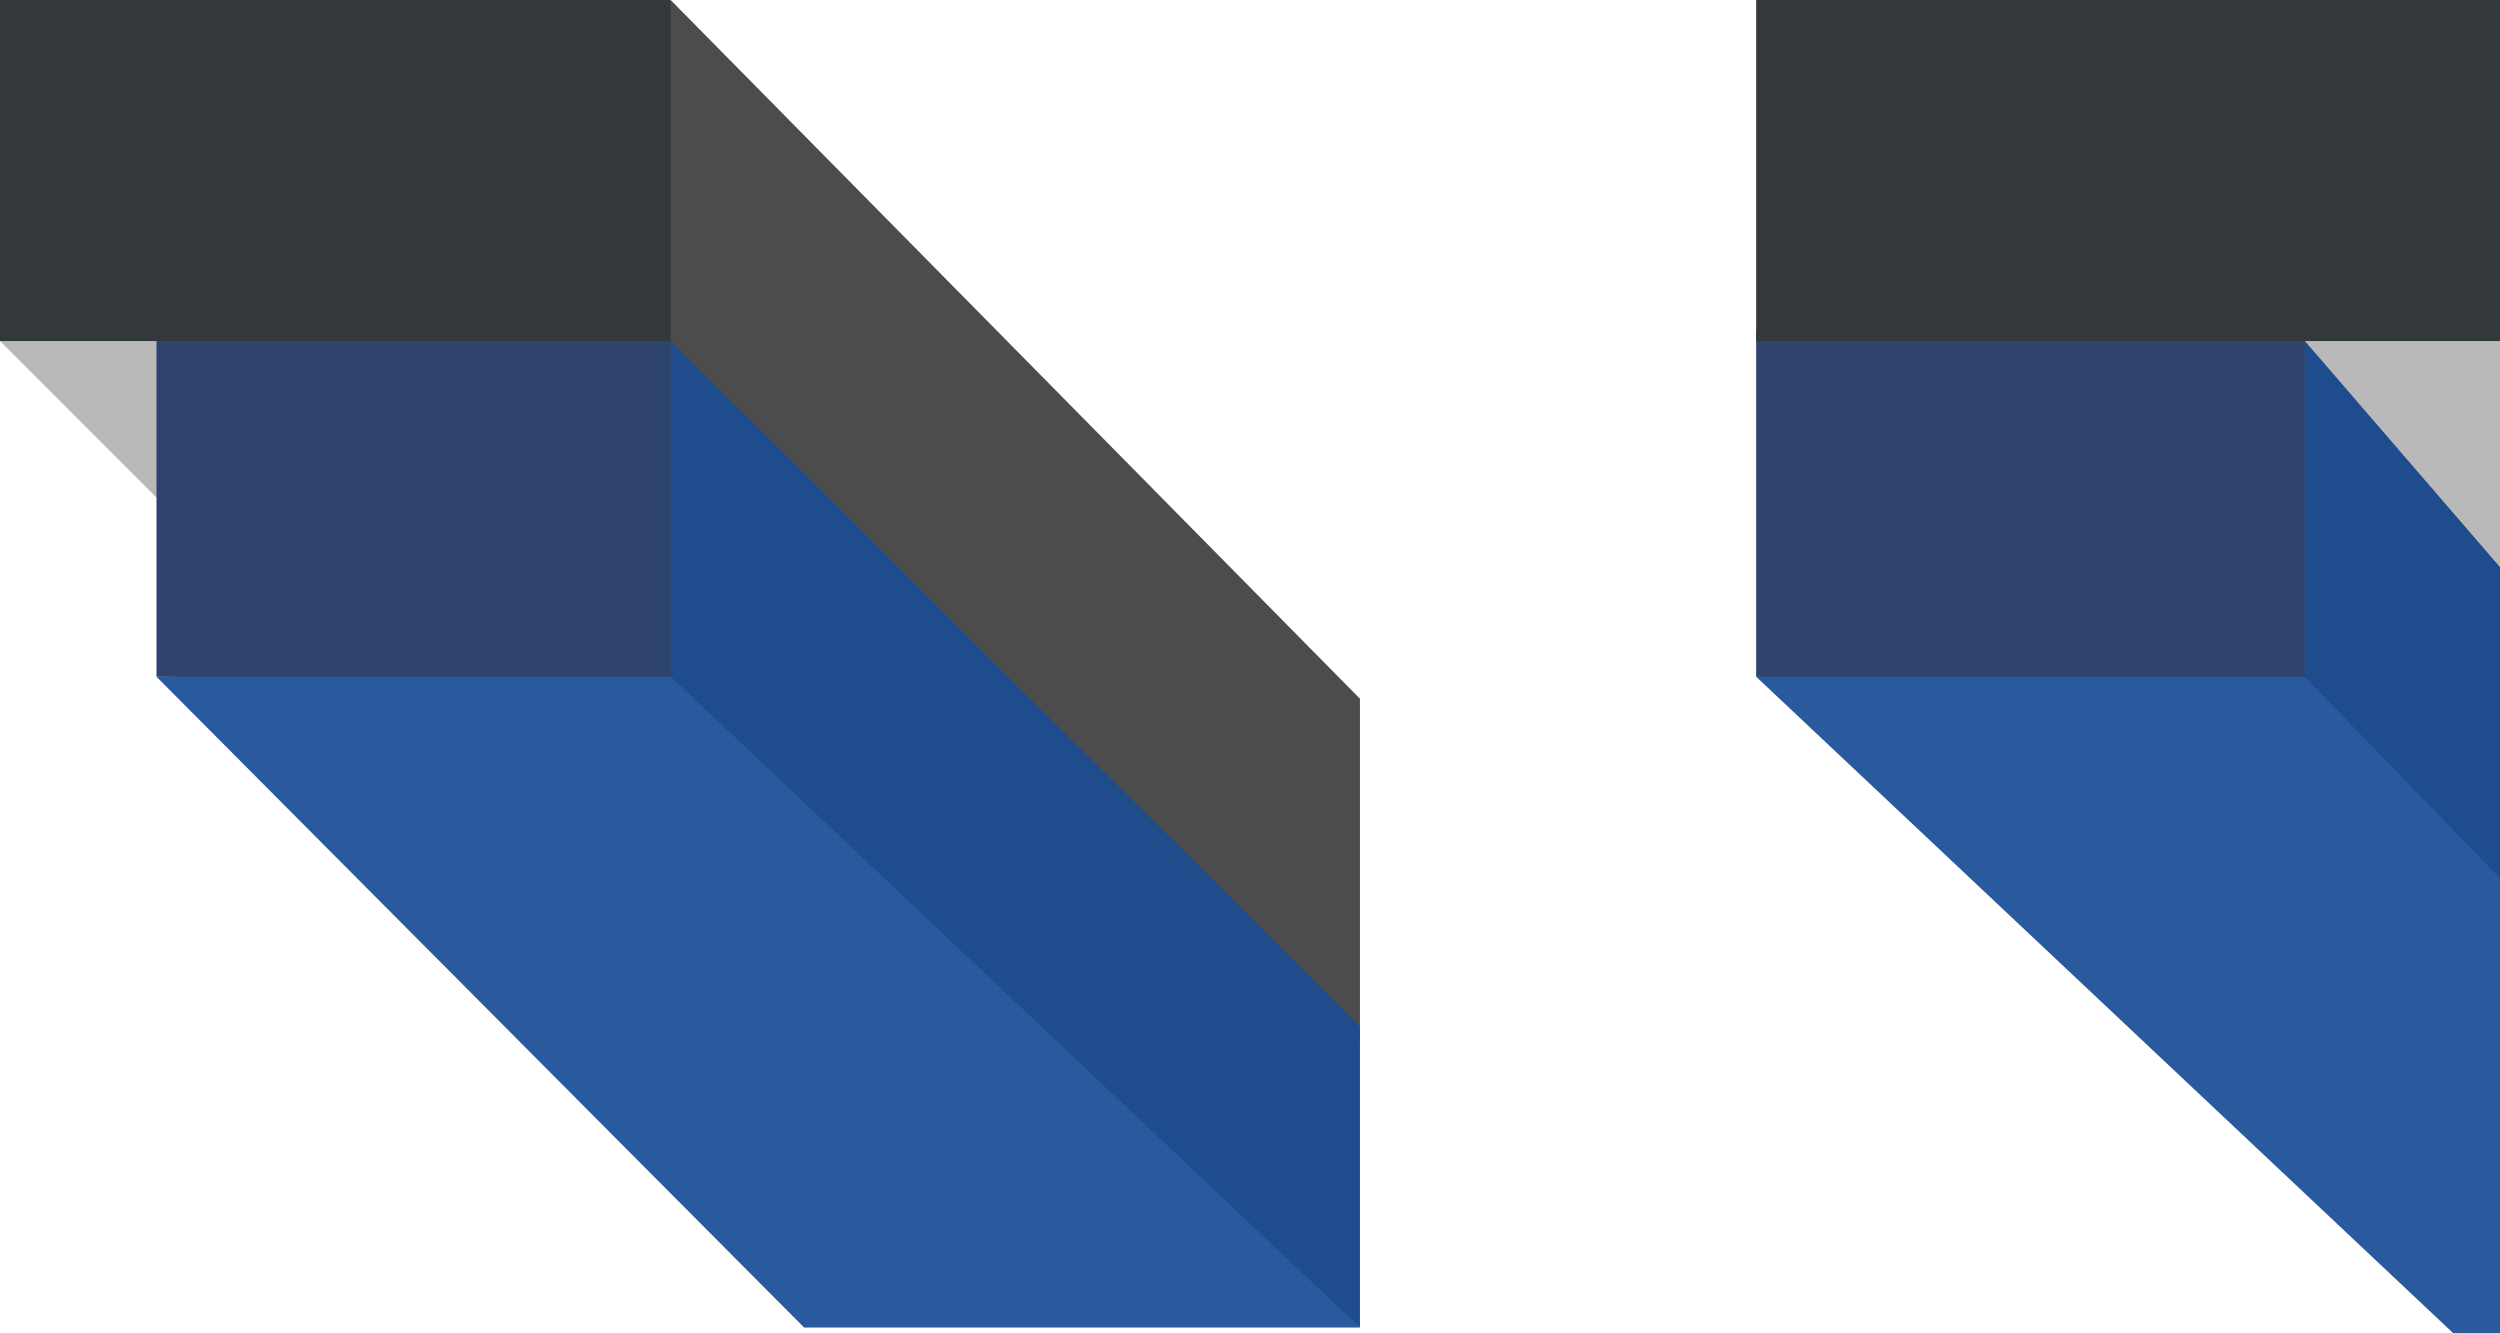
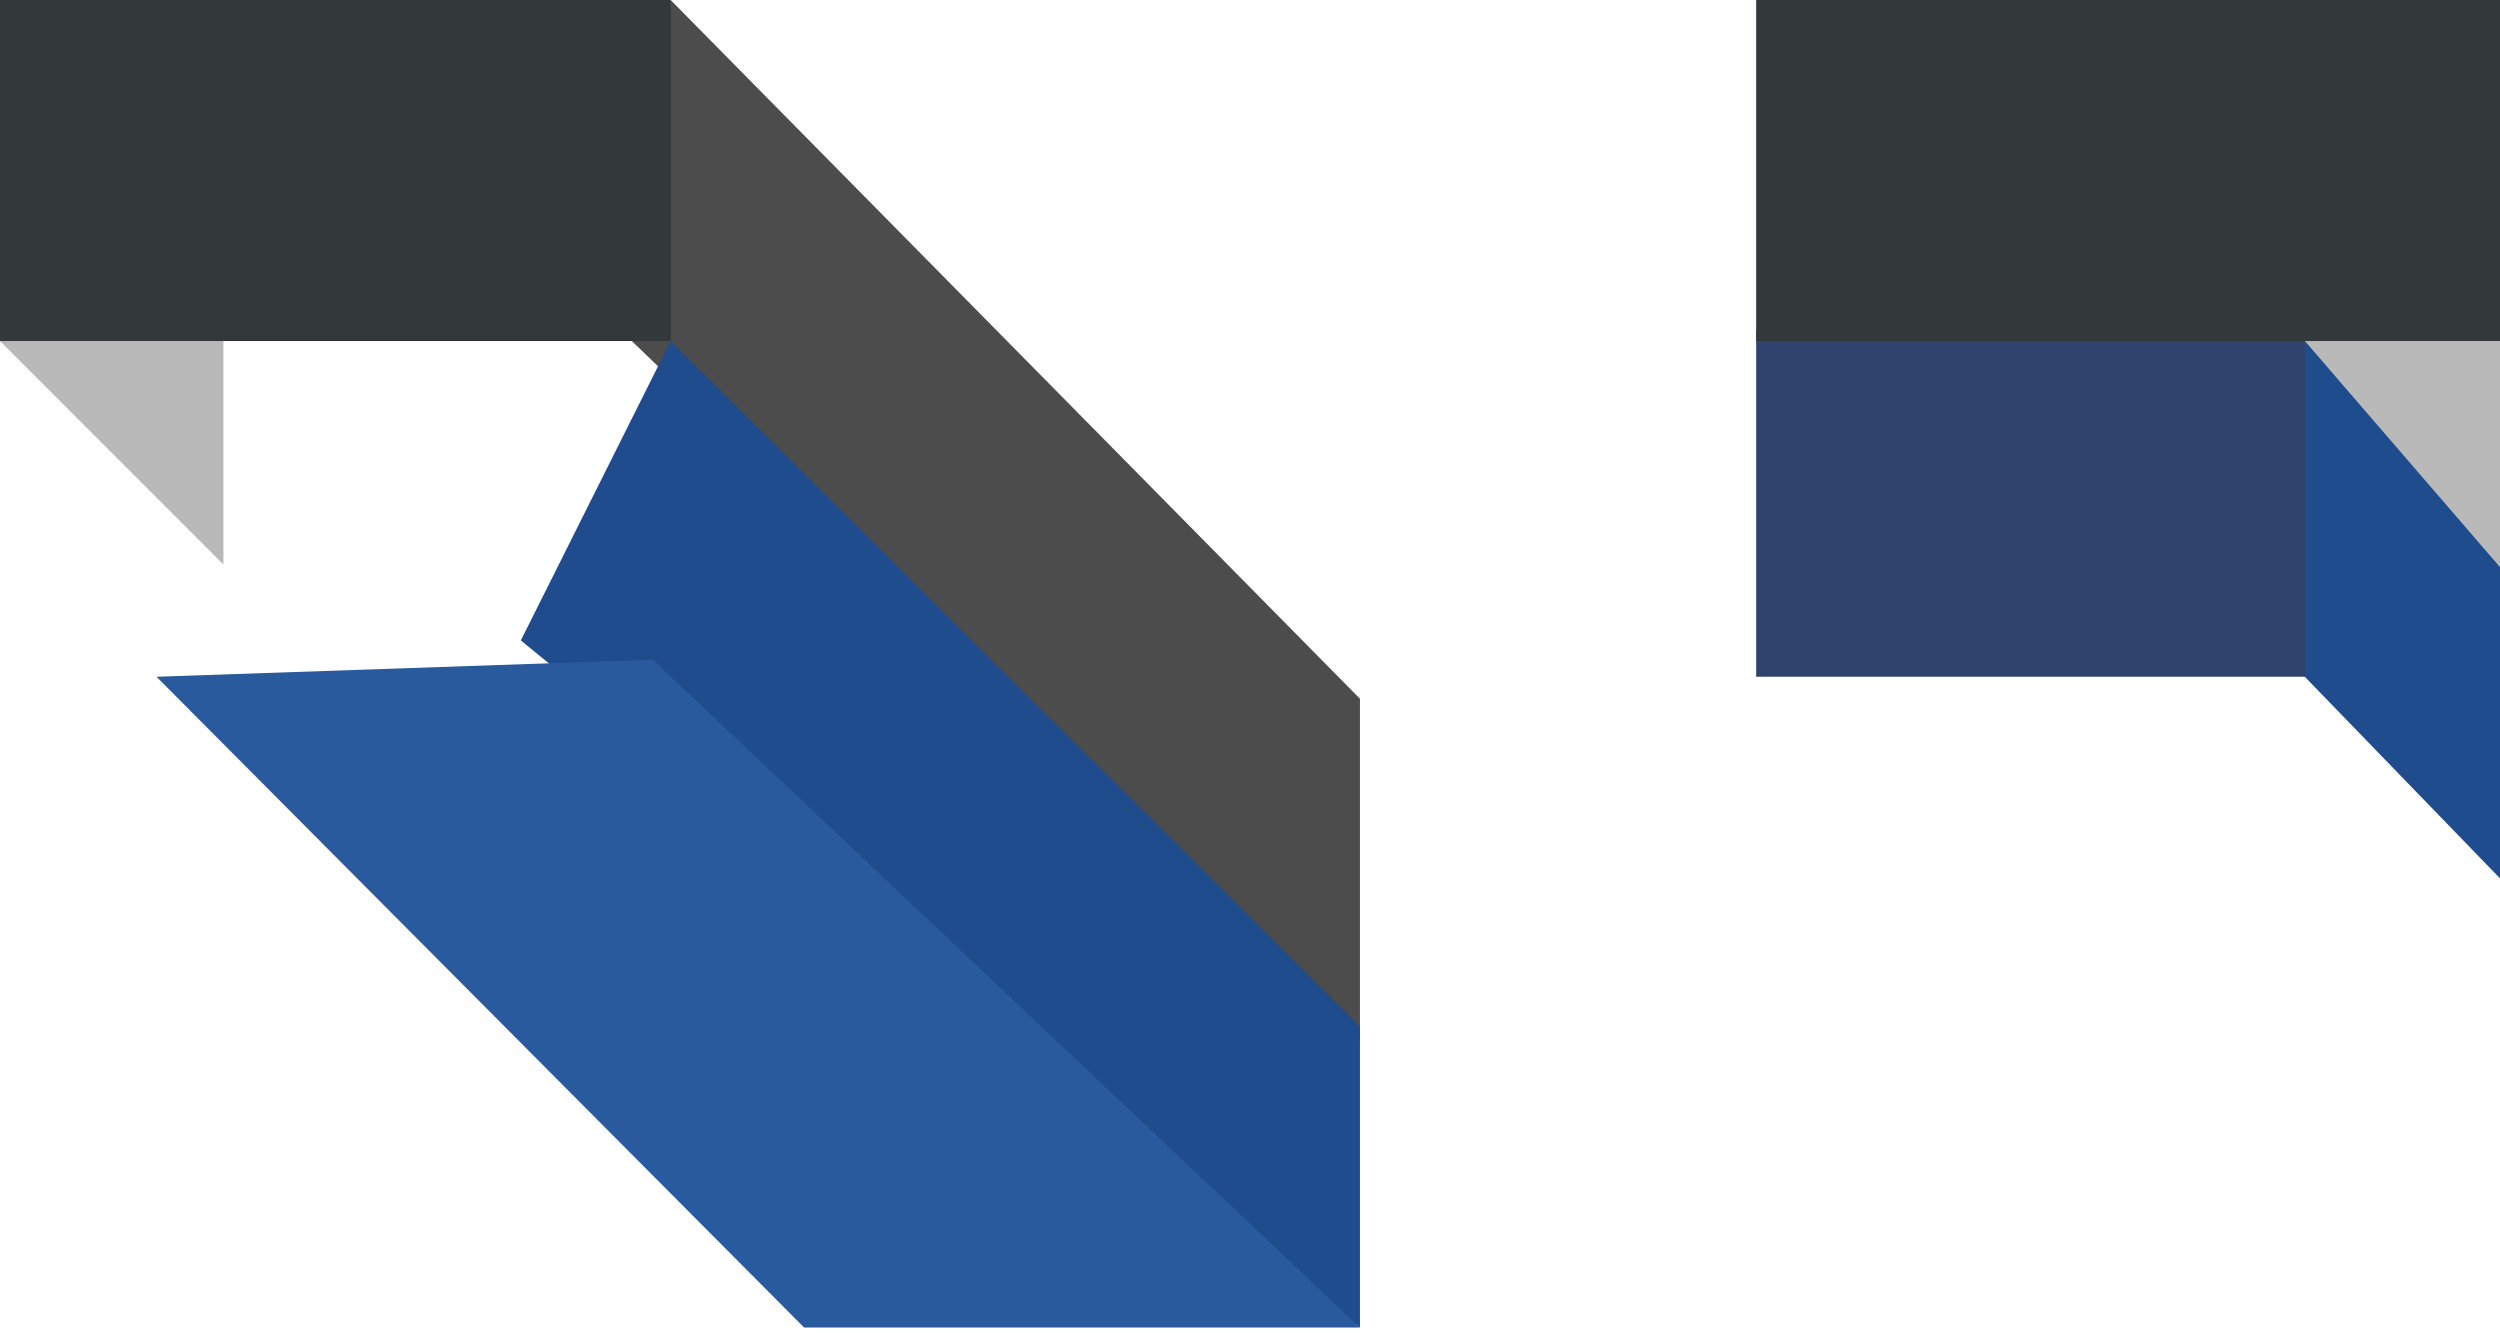
<svg xmlns="http://www.w3.org/2000/svg" version="1.1" id="Layer_1" x="0px" y="0px" width="60px" height="32px" viewBox="0 0 60 32" enable-background="new 0 0 60 32" xml:space="preserve">
  <polygon fill="#B9B9BA" points="0,8.186 5.362,13.549 5.362,7.167 0.333,7.167 " />
  <polygon fill="#4C4C4C" points="13.625,6.704 32.639,25.009 32.639,16.77 16.095,0 " />
-   <polygon fill="#2A5A9E" points="55.318,14.287 61.958,22.537 61.41,34.382 42.148,16.242 " />
  <polygon fill="#B9B9BA" points="66.518,7.694 59.941,14.078 53.98,7.694 " />
  <polygon fill="#1E4C8D" points="60.18,13.82 61.41,22.537 54.473,15.372 55.318,8.186 " />
  <rect x="42.148" y="7.917" fill="#2F446C" width="13.17" height="8.325" />
  <polygon fill="#1E4C8D" points="12.5,15.37 32.639,31.861 32.639,24.636 16.095,8.186 " />
  <polygon fill="#2A5A9E" points="19.299,31.861 32.639,31.861 15.667,15.833 3.756,16.242 " />
  <rect x="42.148" y="-0.195" fill="#33383B" width="32.746" height="8.38" />
-   <rect x="3.756" y="7.917" fill="#2F446C" width="12.339" height="8.325" />
  <rect x="-12.285" y="-0.195" fill="#33383B" width="28.38" height="8.38" />
</svg>